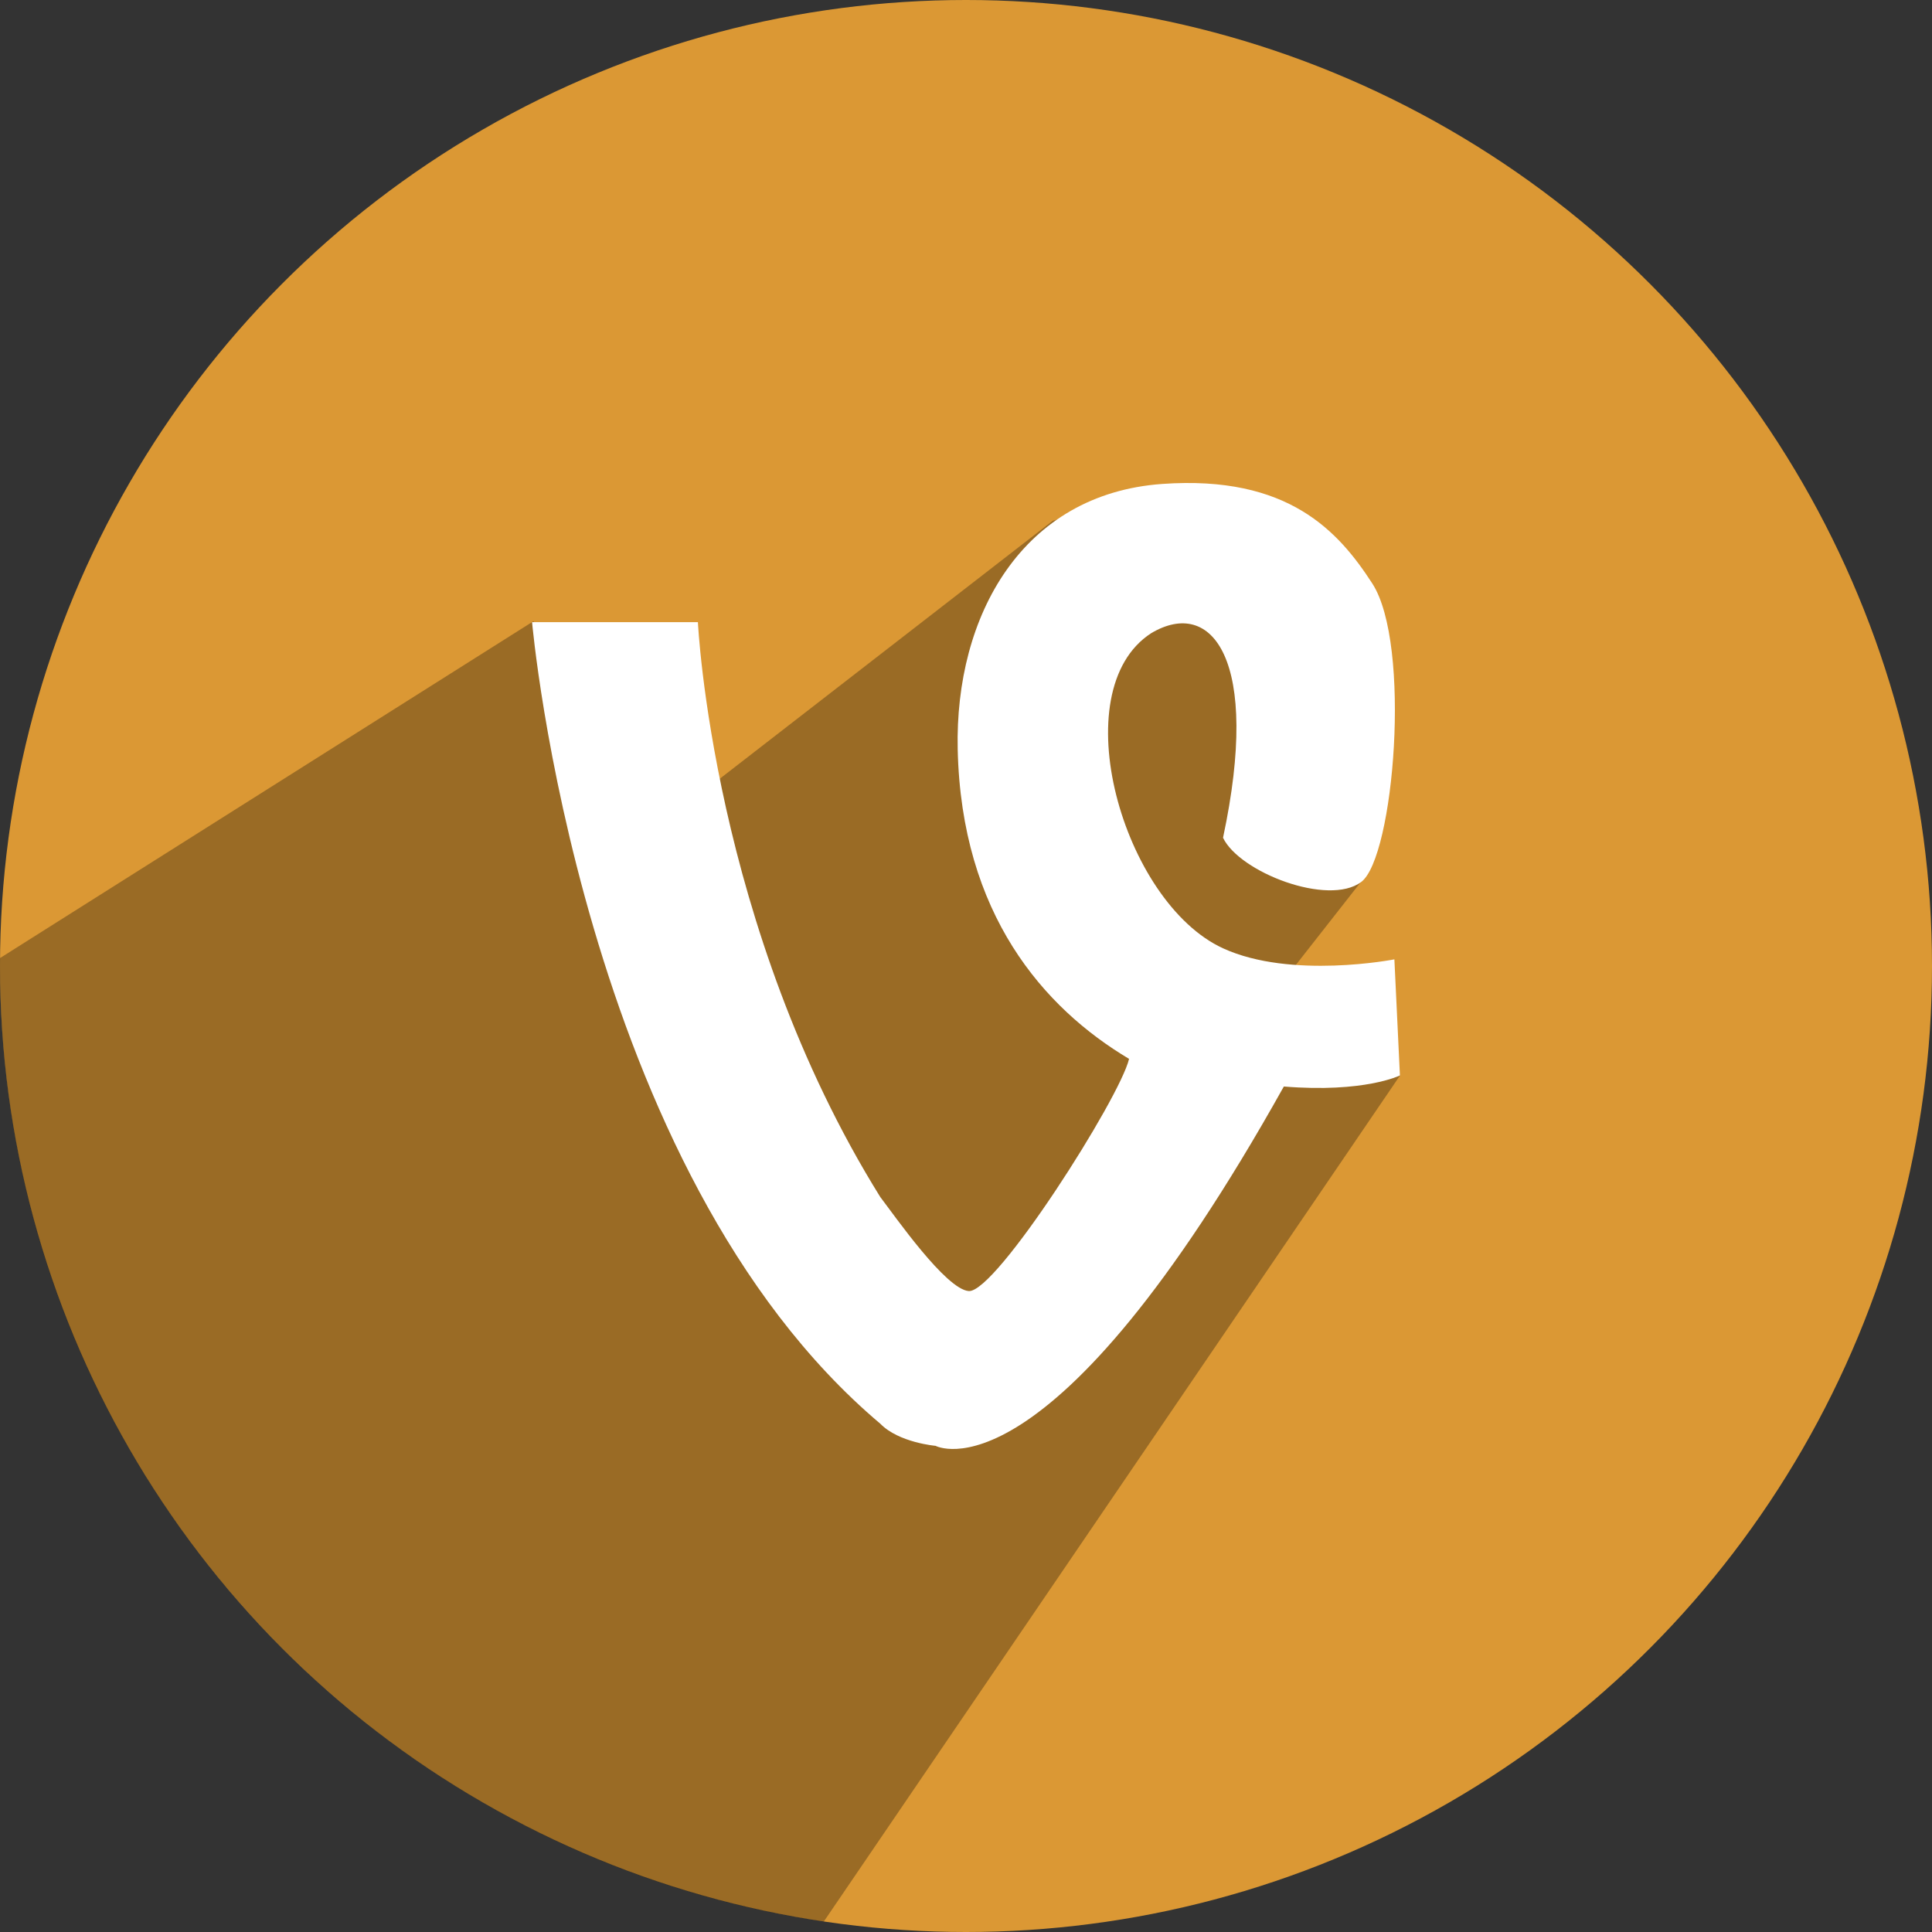
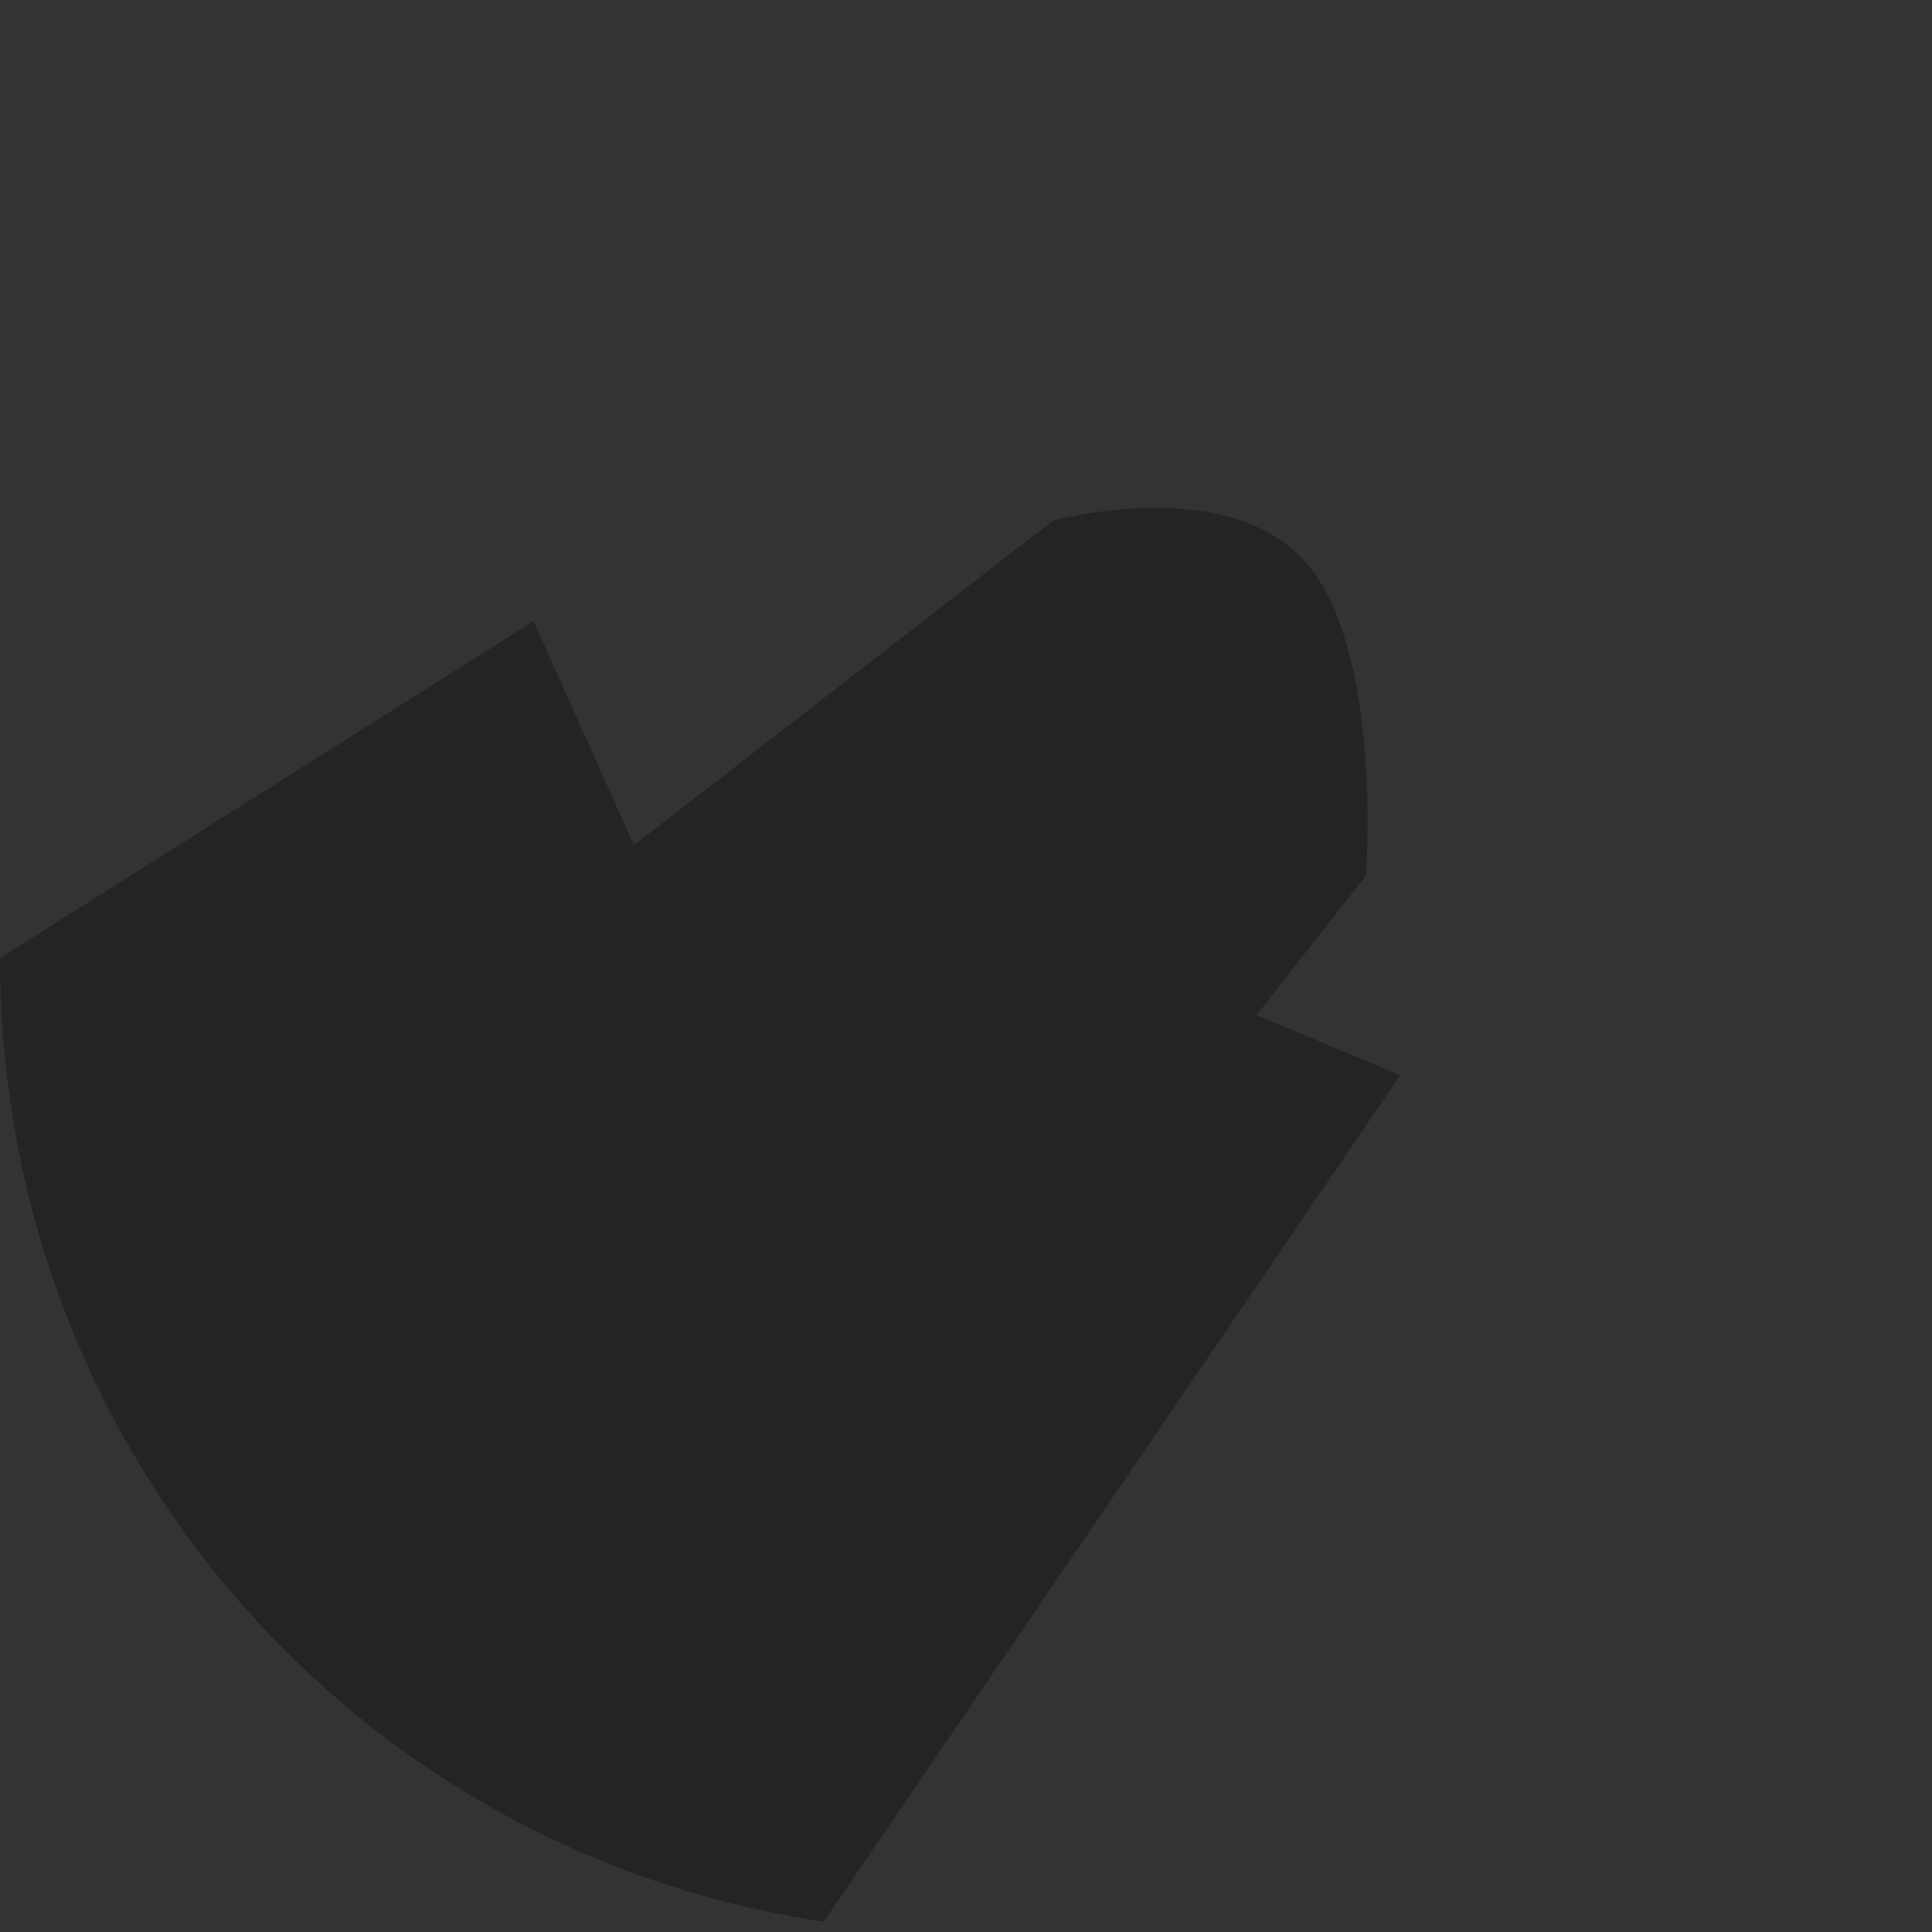
<svg xmlns="http://www.w3.org/2000/svg" height="512" preserveAspectRatio="xMidYMid" viewBox="0 0 512 512" width="512">
  <rect x="0" y="0" width="512" height="512" fill="#333333" stroke="none" />
  <defs>
    <style>
      .cls-1 {
        fill: #db9834;
      }

      .cls-2 {
        fill: #000;
        opacity: 0.3;
      }

      .cls-2, .cls-3 {
        fill-rule: evenodd;
      }

      .cls-3 {
        fill: #fff;
      }
    </style>
  </defs>
  <g>
-     <circle class="cls-1" cx="256" cy="256" r="256" />
-     <path class="cls-2" d="M141.391,164.615 L0.008,253.898 C0.003,254.598 -0.000,255.299 -0.000,256.000 C-0.000,384.578 94.791,491.016 218.303,509.244 L371.051,284.968 L333.000,269.000 L362.000,232.000 C362.000,232.000 366.523,172.243 346.000,149.000 C325.028,125.248 279.000,138.000 279.000,138.000 L168.000,224.000 L141.391,164.615 Z" />
-     <path class="cls-3" d="M233.293,317.237 C188.760,245.701 184.952,164.875 184.952,164.875 L141.005,164.875 C141.005,164.875 153.773,310.225 233.293,377.302 C238.173,382.324 247.942,383.162 247.942,383.162 C247.942,383.162 277.941,399.457 340.230,287.936 C361.573,289.679 370.992,285.006 370.992,285.006 L369.527,254.241 C369.527,254.241 342.175,259.601 324.116,251.311 C297.545,239.113 281.551,183.052 305.072,167.805 C321.189,158.221 334.221,174.725 324.116,222.011 C328.472,231.159 352.026,240.265 360.738,233.731 C369.450,227.196 374.122,170.738 363.668,154.620 C354.770,140.901 341.503,125.865 308.002,128.250 C270.953,130.887 253.017,163.121 253.801,198.570 C254.768,242.253 276.562,267.107 299.213,280.611 C296.796,290.969 263.945,342.665 256.731,342.142 C250.665,341.702 237.152,322.273 233.293,317.237 Z" />
+     <path class="cls-2" d="M141.391,164.615 L0.008,253.898 C-0.000,384.578 94.791,491.016 218.303,509.244 L371.051,284.968 L333.000,269.000 L362.000,232.000 C362.000,232.000 366.523,172.243 346.000,149.000 C325.028,125.248 279.000,138.000 279.000,138.000 L168.000,224.000 L141.391,164.615 Z" />
  </g>
</svg>